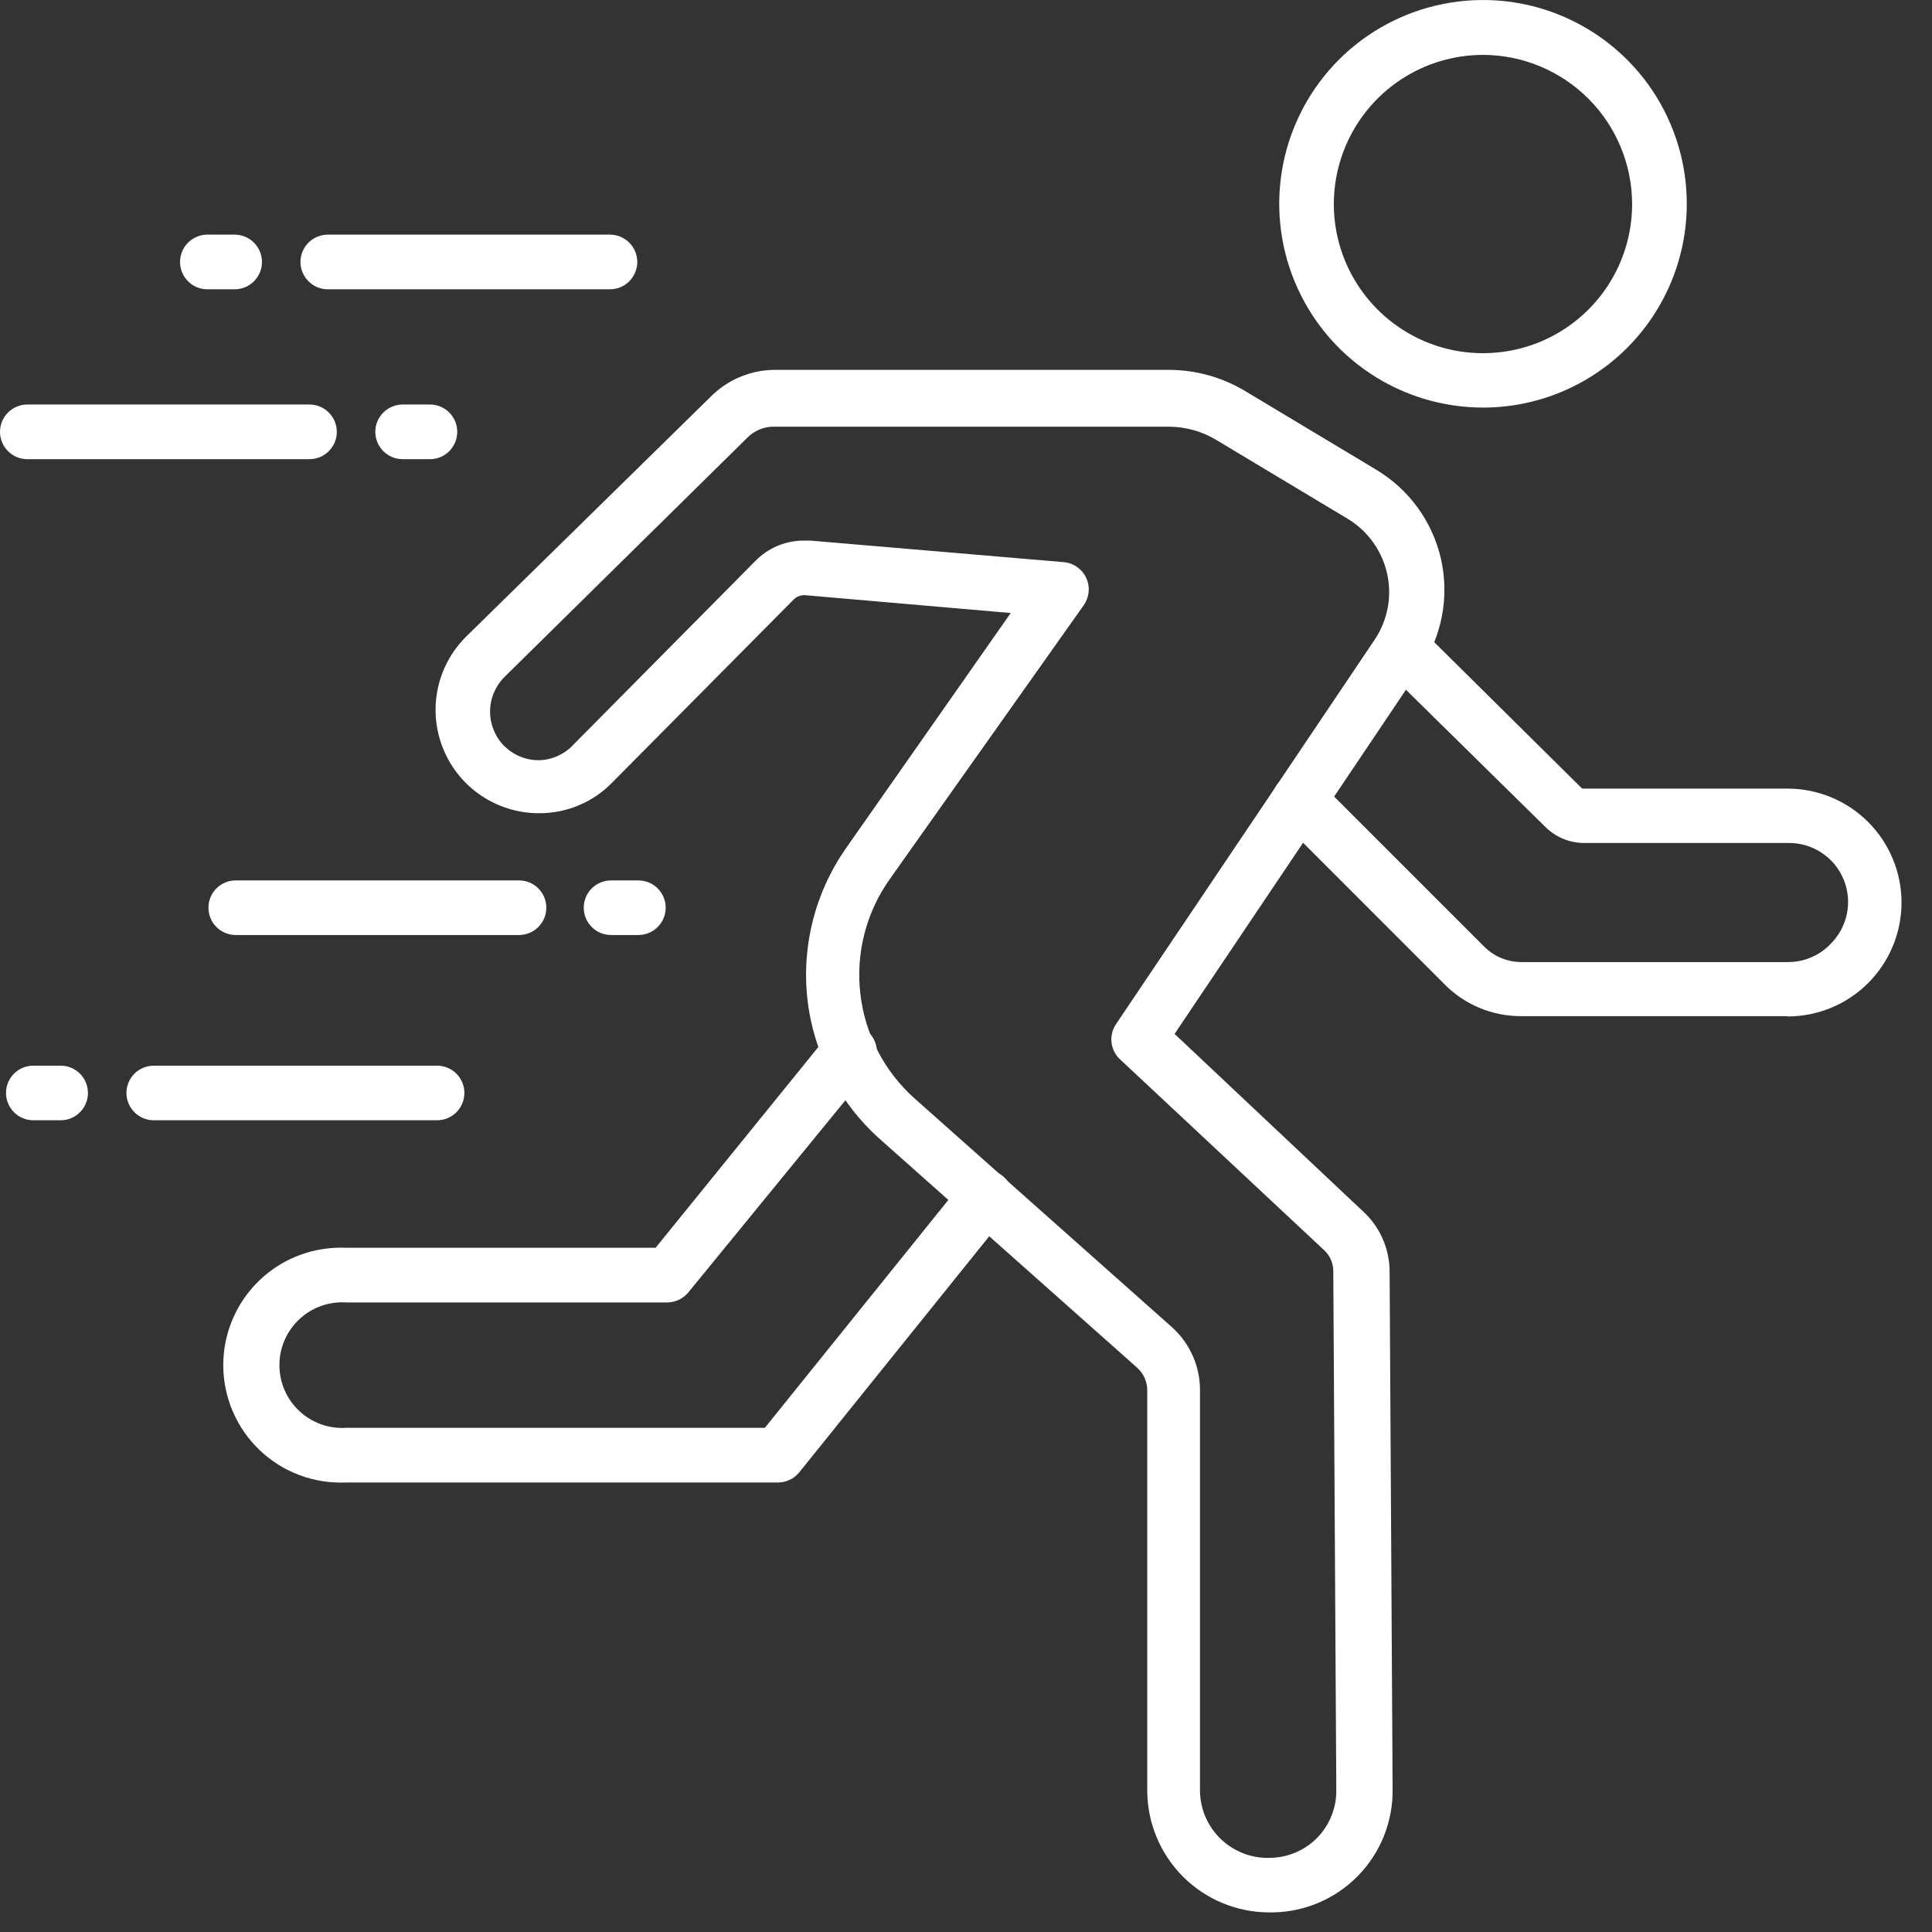
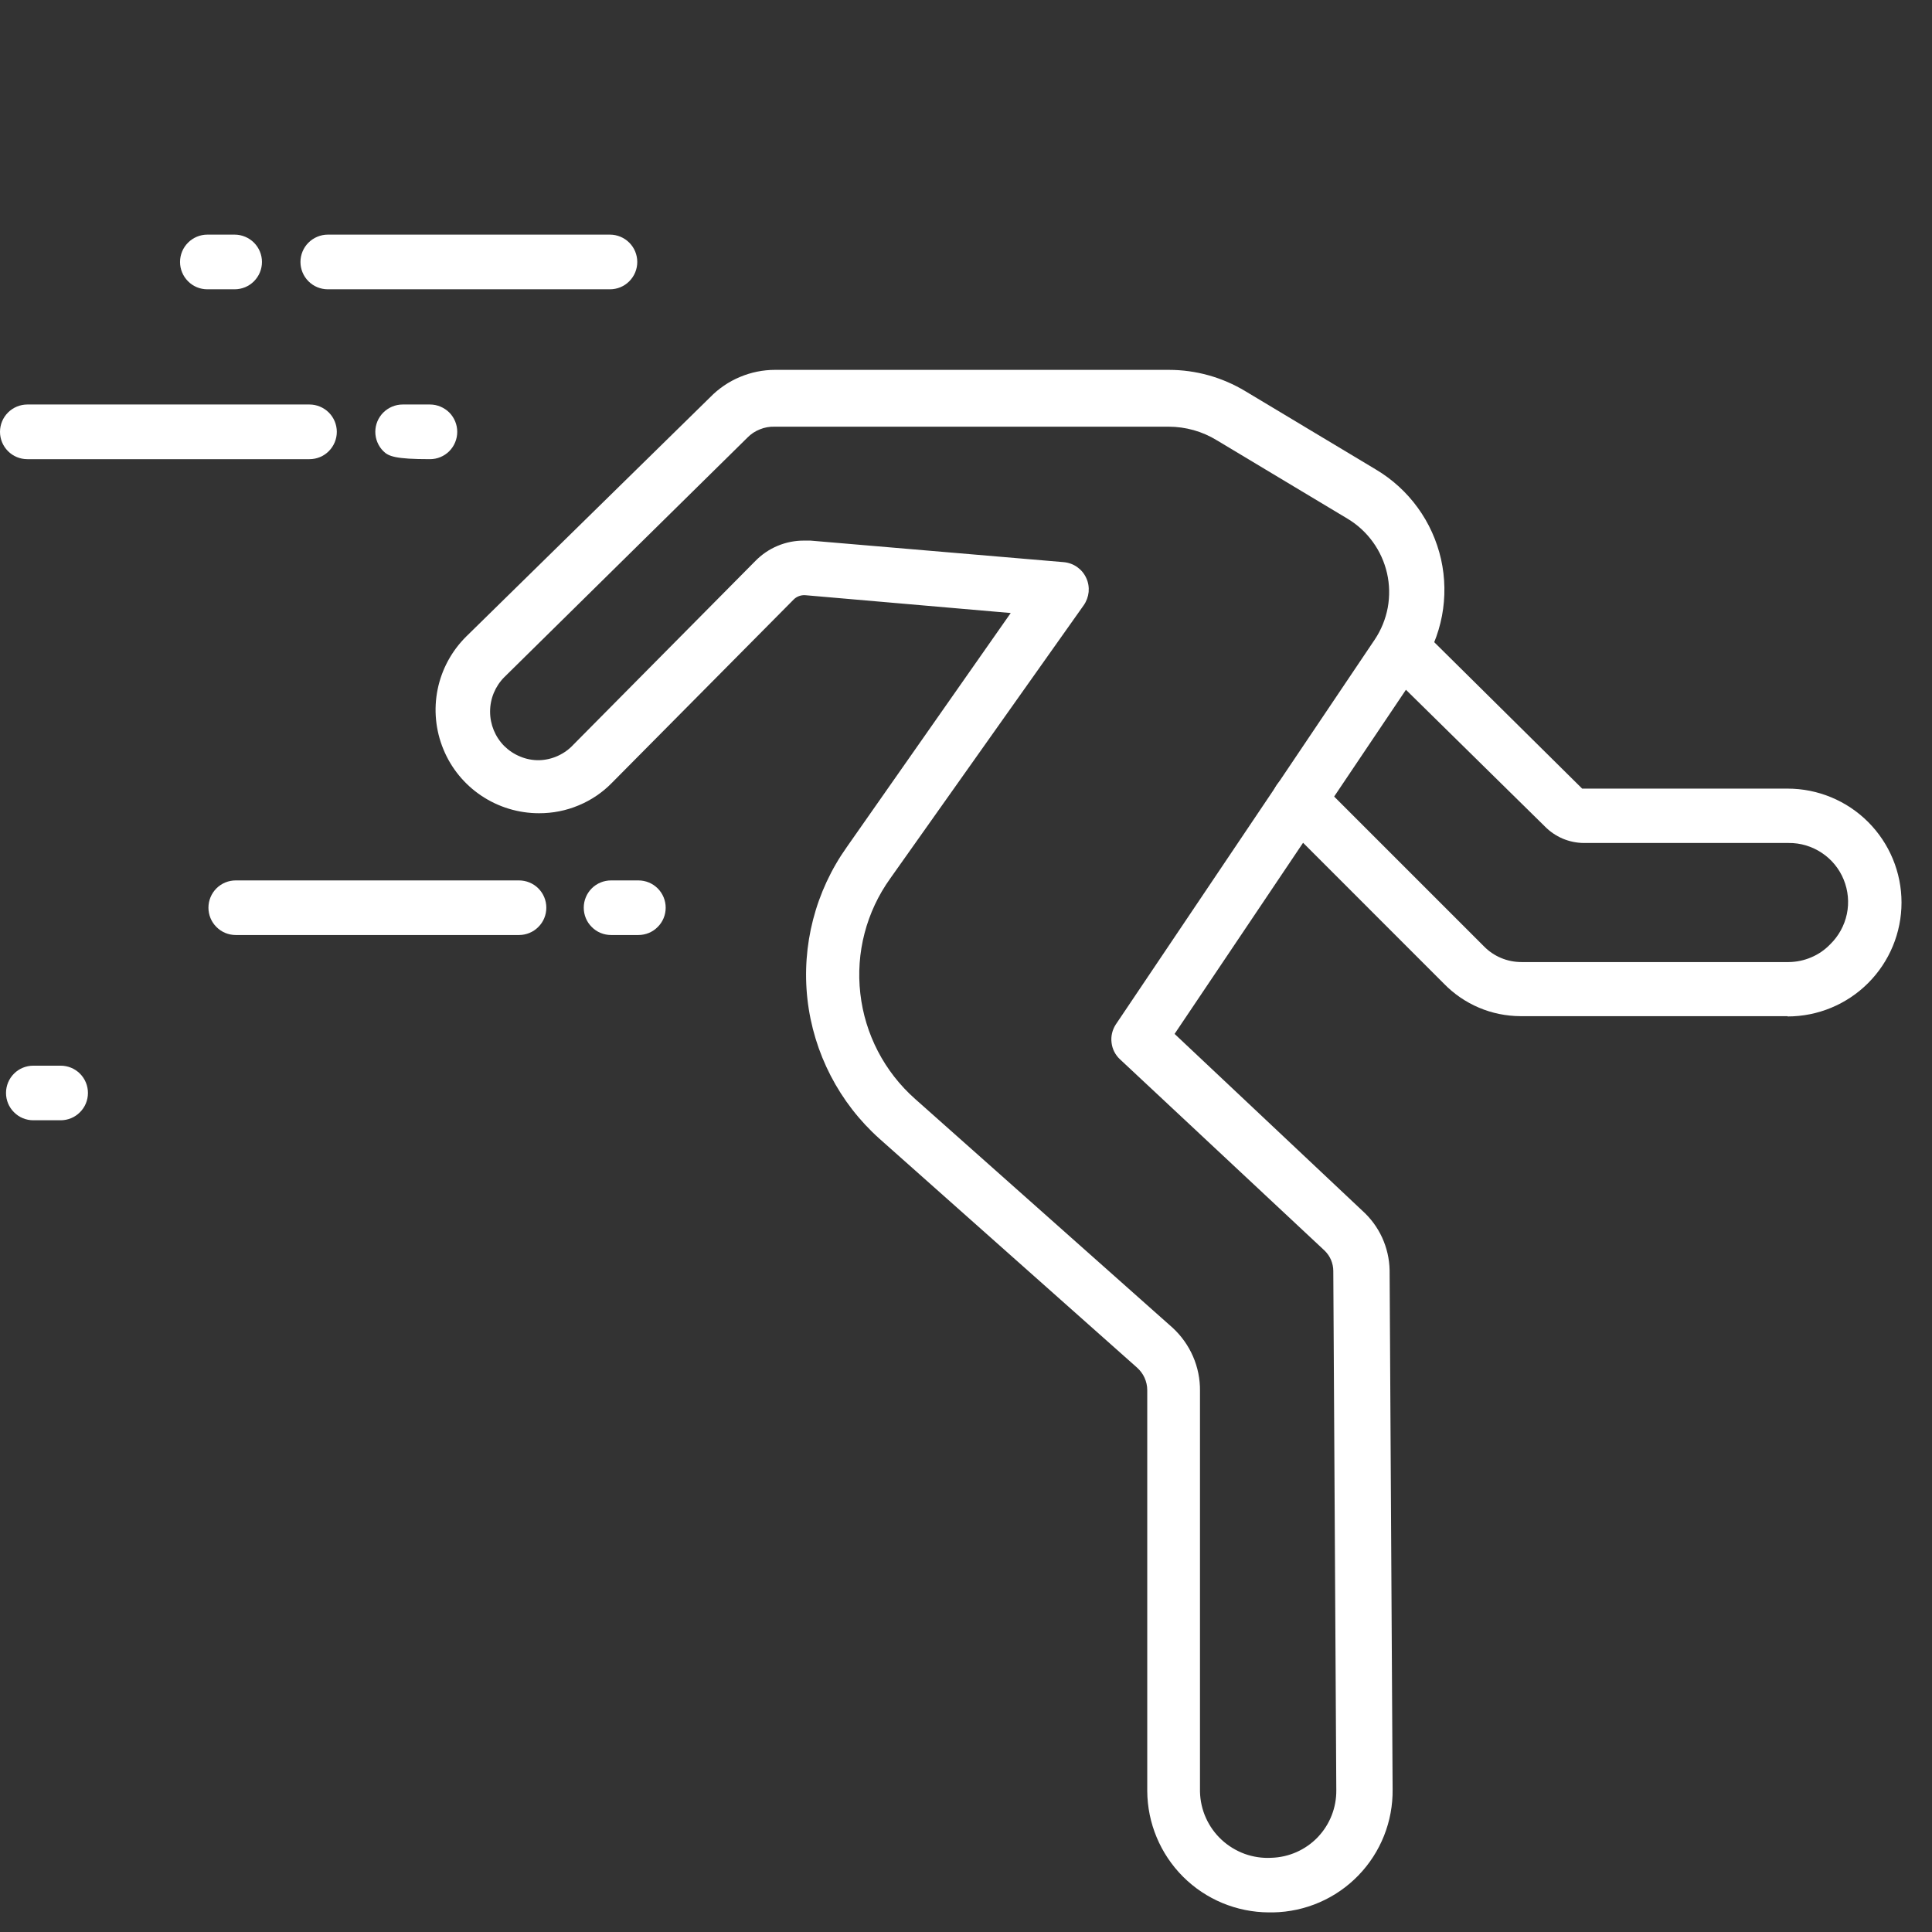
<svg xmlns="http://www.w3.org/2000/svg" width="27" height="27" viewBox="0 0 27 27" fill="none">
  <rect x="0" y="0" width="27" height="27" fill="#333333" stroke="none" />
  <path d="M24.982 14.201H21.248C21.049 14.2 20.851 14.16 20.668 14.082C20.484 14.004 20.318 13.89 20.179 13.747L17.889 11.456C17.853 11.421 17.825 11.378 17.805 11.332C17.786 11.285 17.776 11.236 17.776 11.185C17.776 11.135 17.786 11.085 17.805 11.038C17.825 10.992 17.853 10.95 17.889 10.914C17.96 10.843 18.057 10.803 18.158 10.803C18.259 10.803 18.355 10.843 18.427 10.914L20.737 13.224C20.805 13.294 20.887 13.35 20.978 13.388C21.068 13.426 21.165 13.445 21.264 13.445H24.997C25.105 13.444 25.212 13.422 25.312 13.379C25.412 13.337 25.502 13.275 25.577 13.197C25.695 13.082 25.776 12.935 25.81 12.774C25.844 12.613 25.828 12.445 25.766 12.293C25.704 12.14 25.597 12.01 25.46 11.919C25.323 11.828 25.162 11.779 24.997 11.781H22.134C22.032 11.78 21.931 11.759 21.837 11.719C21.744 11.679 21.659 11.621 21.588 11.548L19.317 9.314C19.264 9.241 19.24 9.151 19.248 9.061C19.255 8.971 19.295 8.886 19.359 8.823C19.423 8.759 19.508 8.72 19.598 8.713C19.688 8.706 19.778 8.731 19.851 8.784L22.111 11.021H24.982C25.404 11.021 25.809 11.189 26.107 11.487C26.406 11.786 26.574 12.191 26.574 12.613C26.574 13.035 26.406 13.44 26.107 13.739C25.809 14.037 25.404 14.205 24.982 14.205V14.201Z" fill="white" />
  <path d="M17.732 26.726C17.282 26.724 16.851 26.545 16.533 26.227C16.215 25.909 16.035 25.477 16.033 25.028V19.427C16.033 19.368 16.02 19.31 15.996 19.256C15.972 19.202 15.936 19.154 15.892 19.114L12.292 15.915C11.728 15.411 11.369 14.716 11.284 13.964C11.2 13.212 11.396 12.455 11.834 11.838L14.125 8.567L11.254 8.318C11.225 8.316 11.195 8.32 11.168 8.33C11.14 8.34 11.115 8.355 11.094 8.376L8.555 10.937C8.422 11.074 8.263 11.182 8.087 11.255C7.911 11.329 7.722 11.366 7.532 11.365C7.246 11.365 6.966 11.28 6.728 11.121C6.49 10.962 6.304 10.735 6.196 10.47C6.087 10.206 6.059 9.914 6.116 9.634C6.173 9.353 6.313 9.096 6.516 8.895L9.925 5.551C10.043 5.43 10.184 5.334 10.339 5.269C10.495 5.203 10.662 5.169 10.83 5.169H16.335C16.712 5.169 17.081 5.272 17.404 5.467L19.229 6.562C19.458 6.698 19.657 6.88 19.813 7.095C19.97 7.311 20.08 7.556 20.139 7.816C20.197 8.076 20.201 8.345 20.152 8.606C20.102 8.868 20 9.117 19.851 9.338L16.415 14.449L19.038 16.919C19.155 17.024 19.25 17.152 19.316 17.296C19.381 17.439 19.417 17.594 19.42 17.751L19.462 25.005C19.468 25.454 19.296 25.887 18.983 26.21C18.67 26.533 18.242 26.718 17.793 26.726H17.732ZM11.242 7.555H11.326L14.865 7.856C14.933 7.862 14.997 7.885 15.053 7.924C15.108 7.963 15.152 8.015 15.18 8.077C15.209 8.138 15.22 8.206 15.214 8.273C15.207 8.34 15.183 8.405 15.144 8.46L12.441 12.277C12.107 12.743 11.958 13.315 12.023 13.884C12.087 14.453 12.36 14.978 12.789 15.358L16.389 18.557C16.51 18.669 16.607 18.805 16.673 18.957C16.739 19.109 16.772 19.273 16.77 19.439V25.039C16.773 25.166 16.801 25.291 16.853 25.406C16.905 25.522 16.98 25.626 17.073 25.712C17.166 25.798 17.275 25.864 17.394 25.908C17.514 25.951 17.64 25.97 17.767 25.963C18.012 25.956 18.245 25.853 18.415 25.676C18.585 25.498 18.678 25.262 18.675 25.016L18.633 17.763C18.633 17.709 18.622 17.657 18.601 17.607C18.58 17.558 18.549 17.514 18.511 17.477L15.652 14.804C15.586 14.743 15.544 14.66 15.534 14.57C15.523 14.481 15.545 14.391 15.594 14.316L19.213 8.937C19.303 8.802 19.364 8.651 19.394 8.492C19.423 8.333 19.42 8.169 19.384 8.011C19.348 7.854 19.281 7.705 19.186 7.574C19.091 7.443 18.971 7.332 18.832 7.249L17.007 6.154C16.804 6.029 16.57 5.963 16.331 5.963H10.826C10.756 5.961 10.685 5.973 10.62 6C10.554 6.026 10.494 6.065 10.445 6.116L7.047 9.464C6.92 9.592 6.849 9.764 6.849 9.945C6.849 10.125 6.92 10.298 7.047 10.426C7.111 10.489 7.186 10.539 7.27 10.573C7.353 10.608 7.442 10.625 7.532 10.624C7.623 10.622 7.714 10.601 7.797 10.563C7.88 10.525 7.955 10.471 8.017 10.403L10.555 7.841C10.644 7.75 10.75 7.677 10.868 7.628C10.985 7.579 11.111 7.554 11.239 7.555H11.242Z" fill="white" />
-   <path d="M10.853 20.718H4.841C4.619 20.728 4.397 20.694 4.188 20.616C3.98 20.539 3.79 20.42 3.629 20.266C3.468 20.113 3.34 19.929 3.253 19.724C3.165 19.52 3.12 19.3 3.12 19.078C3.12 18.856 3.165 18.636 3.253 18.431C3.34 18.227 3.468 18.043 3.629 17.89C3.79 17.736 3.98 17.617 4.188 17.54C4.397 17.462 4.619 17.428 4.841 17.438H9.162L11.575 14.461C11.638 14.382 11.731 14.331 11.832 14.32C11.933 14.31 12.034 14.34 12.113 14.403C12.192 14.467 12.242 14.56 12.253 14.661C12.264 14.762 12.234 14.863 12.17 14.942L9.62 18.061C9.584 18.105 9.539 18.14 9.487 18.165C9.436 18.189 9.379 18.202 9.322 18.202H4.841C4.721 18.194 4.6 18.211 4.487 18.251C4.374 18.291 4.27 18.355 4.183 18.437C4.095 18.519 4.025 18.618 3.977 18.729C3.929 18.839 3.905 18.958 3.905 19.078C3.905 19.198 3.929 19.317 3.977 19.427C4.025 19.538 4.095 19.637 4.183 19.719C4.27 19.801 4.374 19.864 4.487 19.905C4.6 19.945 4.721 19.962 4.841 19.954H10.689L13.483 16.484C13.548 16.409 13.639 16.361 13.738 16.352C13.836 16.342 13.935 16.372 14.012 16.434C14.09 16.496 14.14 16.586 14.152 16.684C14.165 16.782 14.139 16.882 14.079 16.961L11.17 20.576C11.132 20.623 11.084 20.66 11.028 20.685C10.973 20.709 10.913 20.721 10.853 20.718Z" fill="white" />
-   <path d="M20.729 5.696C20.165 5.696 19.614 5.53 19.145 5.217C18.677 4.905 18.311 4.46 18.095 3.939C17.879 3.419 17.822 2.846 17.932 2.293C18.042 1.74 18.313 1.233 18.711 0.834C19.11 0.436 19.618 0.164 20.171 0.055C20.723 -0.055 21.296 0.001 21.817 0.218C22.337 0.434 22.782 0.799 23.095 1.268C23.407 1.737 23.574 2.288 23.573 2.852C23.572 3.606 23.272 4.328 22.739 4.862C22.206 5.395 21.483 5.695 20.729 5.696ZM20.729 0.767C20.317 0.767 19.913 0.888 19.57 1.117C19.227 1.345 18.959 1.671 18.801 2.051C18.642 2.432 18.6 2.851 18.68 3.256C18.76 3.661 18.959 4.032 19.25 4.324C19.541 4.616 19.913 4.815 20.317 4.896C20.722 4.976 21.141 4.935 21.522 4.778C21.903 4.62 22.229 4.353 22.458 4.01C22.687 3.667 22.809 3.264 22.809 2.852C22.808 2.3 22.589 1.771 22.199 1.38C21.809 0.99 21.281 0.769 20.729 0.767Z" fill="white" />
  <path d="M8.524 4.043H4.581C4.48 4.043 4.383 4.003 4.311 3.931C4.239 3.859 4.199 3.762 4.199 3.661C4.199 3.56 4.239 3.463 4.311 3.391C4.383 3.32 4.48 3.279 4.581 3.279H8.524C8.626 3.279 8.723 3.32 8.794 3.391C8.866 3.463 8.906 3.56 8.906 3.661C8.906 3.762 8.866 3.859 8.794 3.931C8.723 4.003 8.626 4.043 8.524 4.043Z" fill="white" />
  <path d="M3.279 4.043H2.897C2.796 4.043 2.699 4.003 2.628 3.931C2.556 3.859 2.516 3.762 2.516 3.661C2.516 3.56 2.556 3.463 2.628 3.391C2.699 3.32 2.796 3.279 2.897 3.279H3.279C3.38 3.279 3.478 3.32 3.549 3.391C3.621 3.463 3.661 3.56 3.661 3.661C3.661 3.762 3.621 3.859 3.549 3.931C3.478 4.003 3.38 4.043 3.279 4.043Z" fill="white" />
  <path d="M4.325 6.417H0.382C0.281 6.417 0.183 6.377 0.112 6.305C0.04 6.233 0 6.136 0 6.035C0 5.934 0.04 5.837 0.112 5.765C0.183 5.694 0.281 5.653 0.382 5.653H4.325C4.426 5.653 4.524 5.694 4.595 5.765C4.667 5.837 4.707 5.934 4.707 6.035C4.707 6.136 4.667 6.233 4.595 6.305C4.524 6.377 4.426 6.417 4.325 6.417Z" fill="white" />
-   <path d="M6.009 6.417H5.627C5.526 6.417 5.429 6.377 5.357 6.305C5.285 6.233 5.245 6.136 5.245 6.035C5.245 5.934 5.285 5.837 5.357 5.765C5.429 5.694 5.526 5.653 5.627 5.653H6.009C6.11 5.653 6.207 5.694 6.279 5.765C6.35 5.837 6.39 5.934 6.39 6.035C6.39 6.136 6.35 6.233 6.279 6.305C6.207 6.377 6.11 6.417 6.009 6.417Z" fill="white" />
+   <path d="M6.009 6.417C5.526 6.417 5.429 6.377 5.357 6.305C5.285 6.233 5.245 6.136 5.245 6.035C5.245 5.934 5.285 5.837 5.357 5.765C5.429 5.694 5.526 5.653 5.627 5.653H6.009C6.11 5.653 6.207 5.694 6.279 5.765C6.35 5.837 6.39 5.934 6.39 6.035C6.39 6.136 6.35 6.233 6.279 6.305C6.207 6.377 6.11 6.417 6.009 6.417Z" fill="white" />
  <path d="M7.253 13.067H3.294C3.193 13.067 3.096 13.027 3.025 12.955C2.953 12.884 2.913 12.787 2.913 12.685C2.913 12.584 2.953 12.487 3.025 12.415C3.096 12.344 3.193 12.304 3.294 12.304H7.253C7.354 12.304 7.452 12.344 7.523 12.415C7.595 12.487 7.635 12.584 7.635 12.685C7.635 12.787 7.595 12.884 7.523 12.955C7.452 13.027 7.354 13.067 7.253 13.067Z" fill="white" />
  <path d="M8.921 13.067H8.54C8.438 13.067 8.341 13.027 8.27 12.955C8.198 12.884 8.158 12.787 8.158 12.685C8.158 12.584 8.198 12.487 8.27 12.415C8.341 12.344 8.438 12.304 8.54 12.304H8.921C9.023 12.304 9.12 12.344 9.191 12.415C9.263 12.487 9.303 12.584 9.303 12.685C9.303 12.787 9.263 12.884 9.191 12.955C9.12 13.027 9.023 13.067 8.921 13.067Z" fill="white" />
-   <path d="M6.108 15.656H2.149C2.048 15.656 1.951 15.616 1.879 15.544C1.808 15.473 1.767 15.376 1.767 15.274C1.767 15.173 1.808 15.076 1.879 15.004C1.951 14.933 2.048 14.893 2.149 14.893H6.108C6.209 14.893 6.306 14.933 6.378 15.004C6.449 15.076 6.49 15.173 6.49 15.274C6.49 15.376 6.449 15.473 6.378 15.544C6.306 15.616 6.209 15.656 6.108 15.656Z" fill="white" />
  <path d="M0.847 15.656H0.466C0.364 15.656 0.267 15.616 0.196 15.544C0.124 15.473 0.084 15.376 0.084 15.274C0.084 15.173 0.124 15.076 0.196 15.004C0.267 14.933 0.364 14.893 0.466 14.893H0.847C0.949 14.893 1.046 14.933 1.117 15.004C1.189 15.076 1.229 15.173 1.229 15.274C1.229 15.376 1.189 15.473 1.117 15.544C1.046 15.616 0.949 15.656 0.847 15.656Z" fill="white" />
</svg>